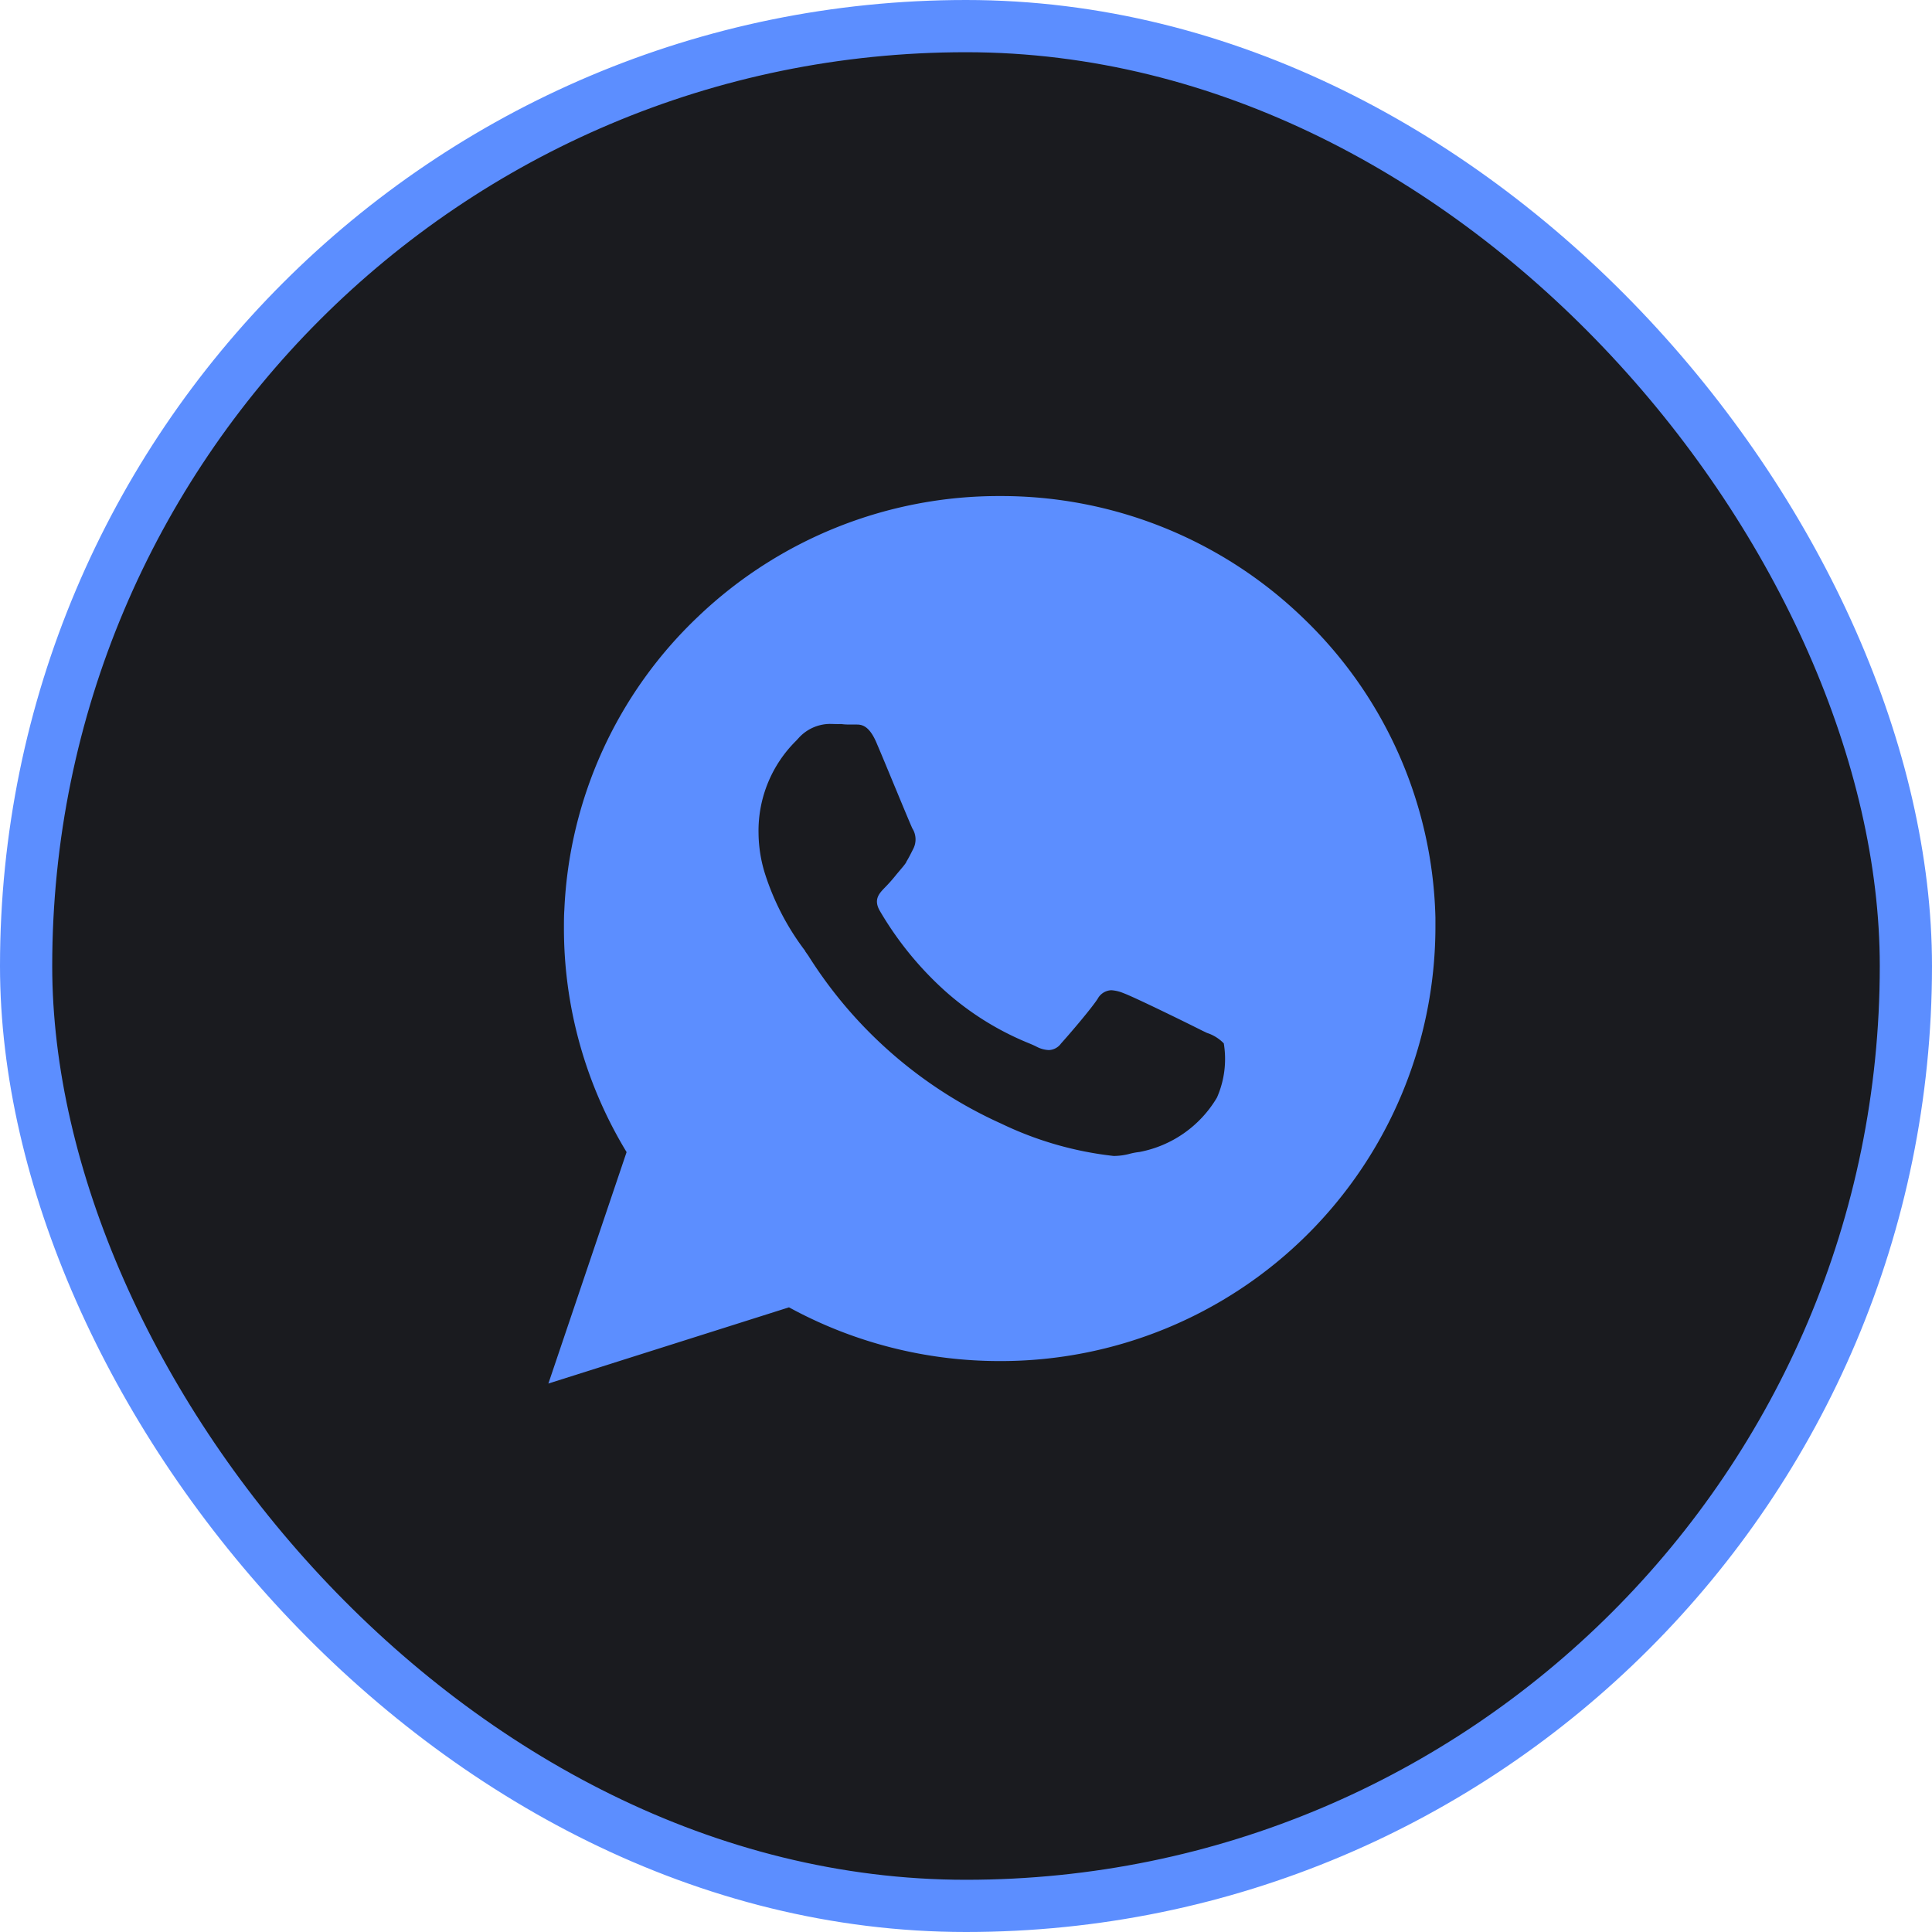
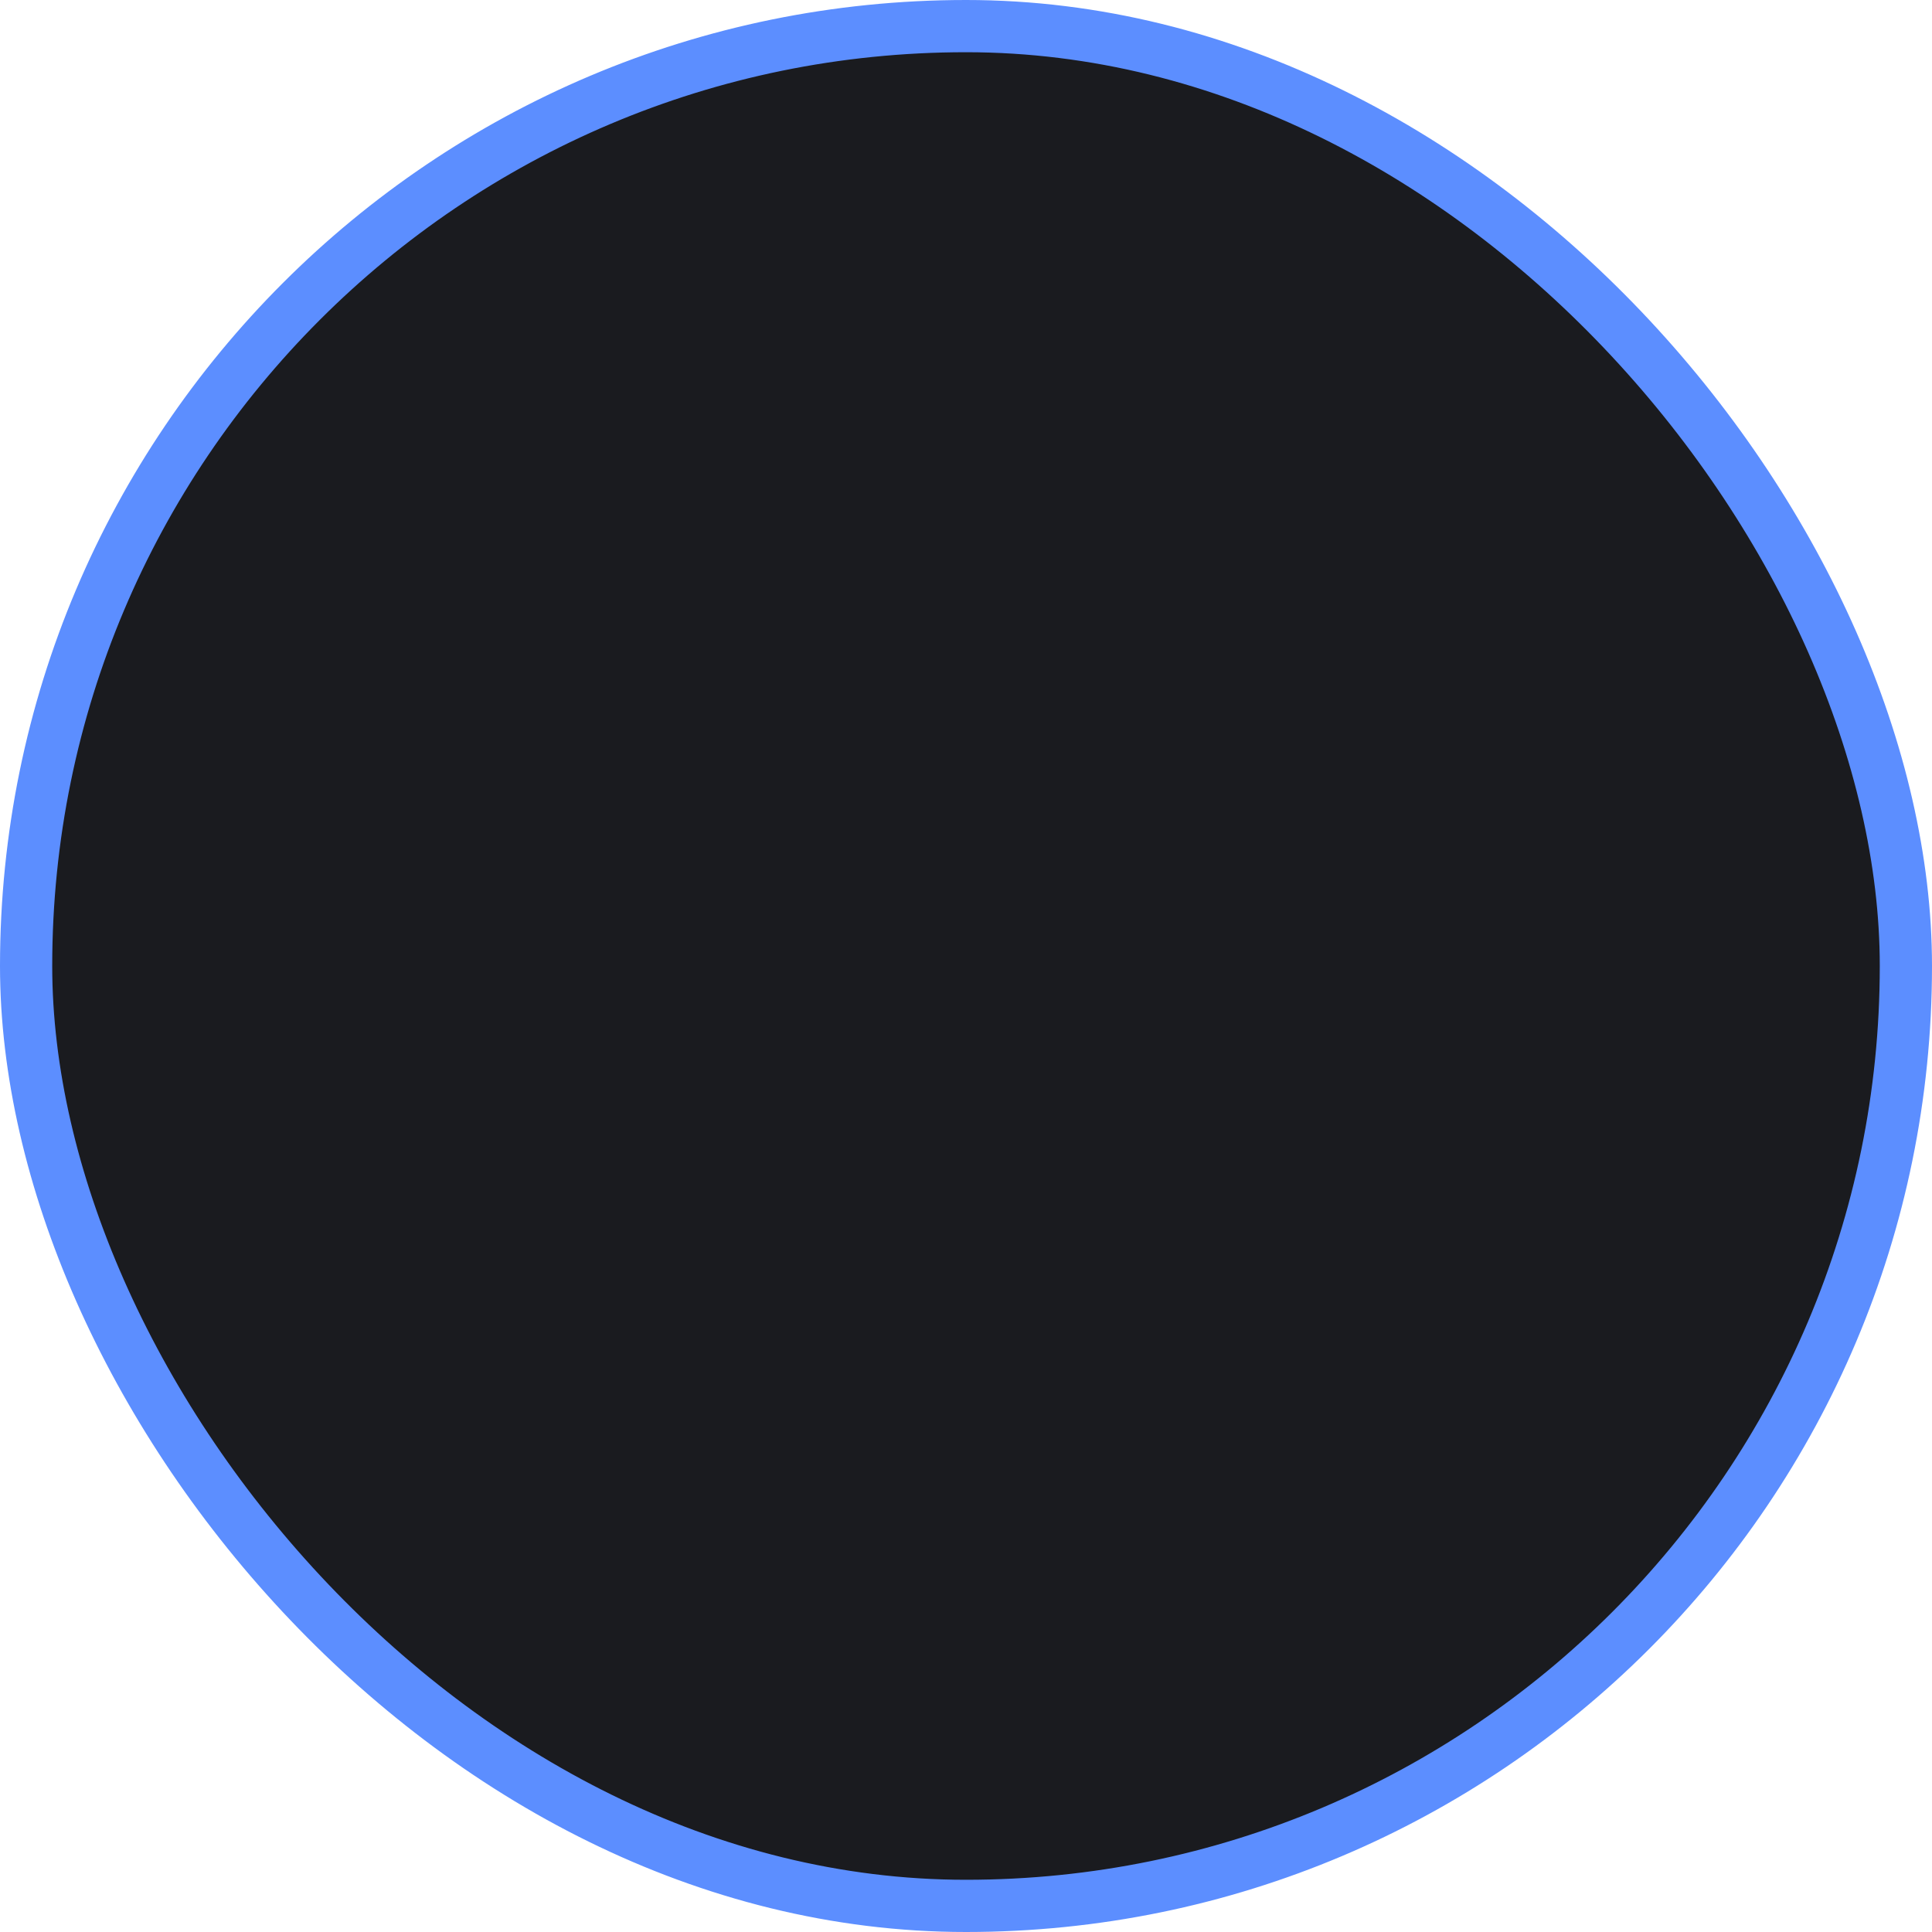
<svg xmlns="http://www.w3.org/2000/svg" width="37" height="37" viewBox="0 0 37 37">
  <g id="Icon_Whatsapp_36px" data-name="Icon | Whatsapp 36px" transform="translate(0.5 0.5)">
    <rect id="Rectangle_1060" data-name="Rectangle 1060" width="36" height="36" rx="18" fill="#1a1b1f" stroke="#5C8EFF" stroke-width="1" />
-     <path id="Exclusion_2" data-name="Exclusion 2" d="M-7835,16340.006v0l1.5-4.439a8.259,8.259,0,0,1-1.2-4.281c0-.124,0-.252.008-.361a8.228,8.228,0,0,1,2.562-5.614,8.338,8.338,0,0,1,5.779-2.308,8.323,8.323,0,0,1,5.83,2.357,8.215,8.215,0,0,1,2.511,5.717c0,.069,0,.141,0,.209a8.324,8.324,0,0,1-8.345,8.283,8.408,8.408,0,0,1-4.035-1.029L-7835,16340Zm5.384-12.639a.818.818,0,0,0-.59.271l-.046.05a2.423,2.423,0,0,0-.721,1.775,2.676,2.676,0,0,0,.115.746,4.892,4.892,0,0,0,.779,1.506l0,.007c.01.013.031.044.059.083a8.485,8.485,0,0,0,3.7,3.219,6.638,6.638,0,0,0,2.149.617,1.222,1.222,0,0,0,.305-.041,1.231,1.231,0,0,1,.187-.035,2.2,2.2,0,0,0,1.485-1.042,1.834,1.834,0,0,0,.131-1.038.781.781,0,0,0-.321-.2l-.1-.048c-.254-.129-1.3-.642-1.5-.714a.713.713,0,0,0-.233-.056.311.311,0,0,0-.263.167c-.139.209-.55.687-.7.853a.3.3,0,0,1-.236.126.556.556,0,0,1-.239-.068c-.035-.018-.083-.039-.153-.068a5.538,5.538,0,0,1-1.619-1.019,6.43,6.43,0,0,1-1.222-1.509c-.127-.218-.015-.334.094-.447a3.075,3.075,0,0,0,.214-.241l.012-.015.106-.126a1.077,1.077,0,0,0,.077-.1l0-.007c.049-.08.085-.152.14-.262a.393.393,0,0,0-.021-.382c-.028-.059-.163-.382-.31-.738l-.036-.086c-.124-.3-.252-.609-.334-.8-.133-.322-.268-.366-.381-.366l-.042,0h-.018l-.05,0c-.058,0-.12,0-.185-.009h-.011l-.028,0C-7829.482,16327.372-7829.549,16327.367-7829.616,16327.367Z" transform="translate(7845 -16314.003)" fill="#5C8EFF" />
  </g>
</svg>